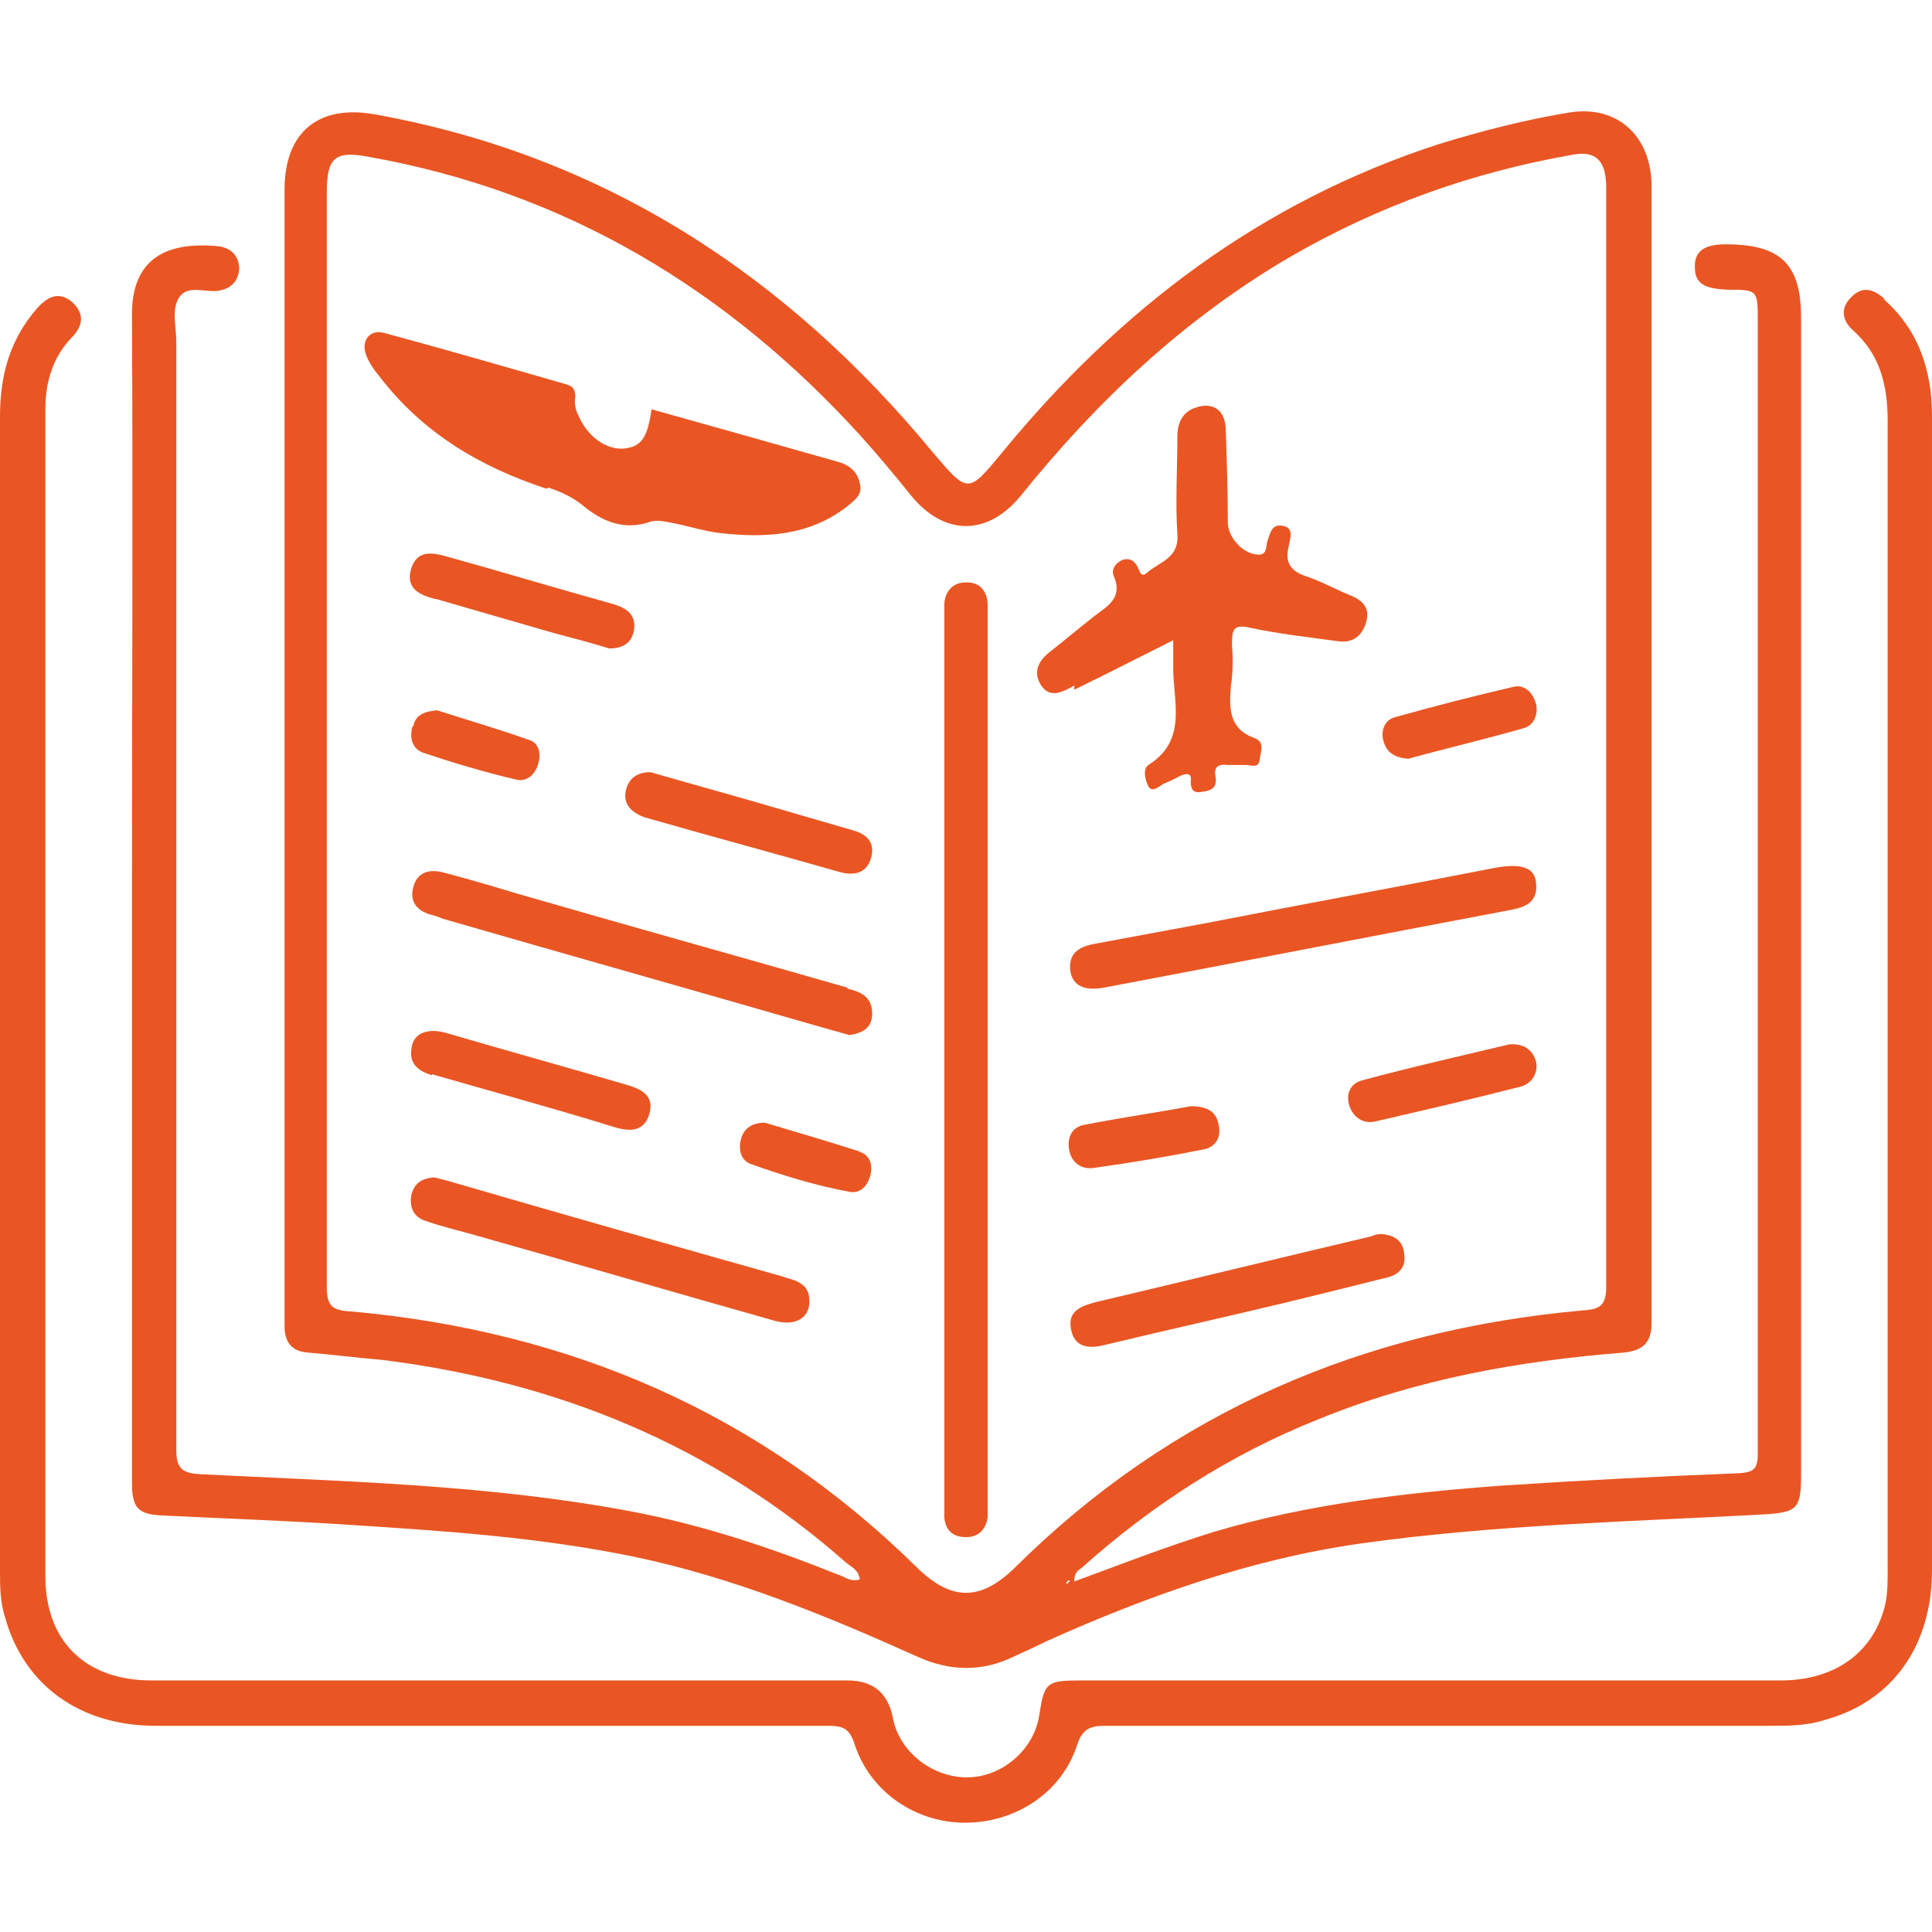
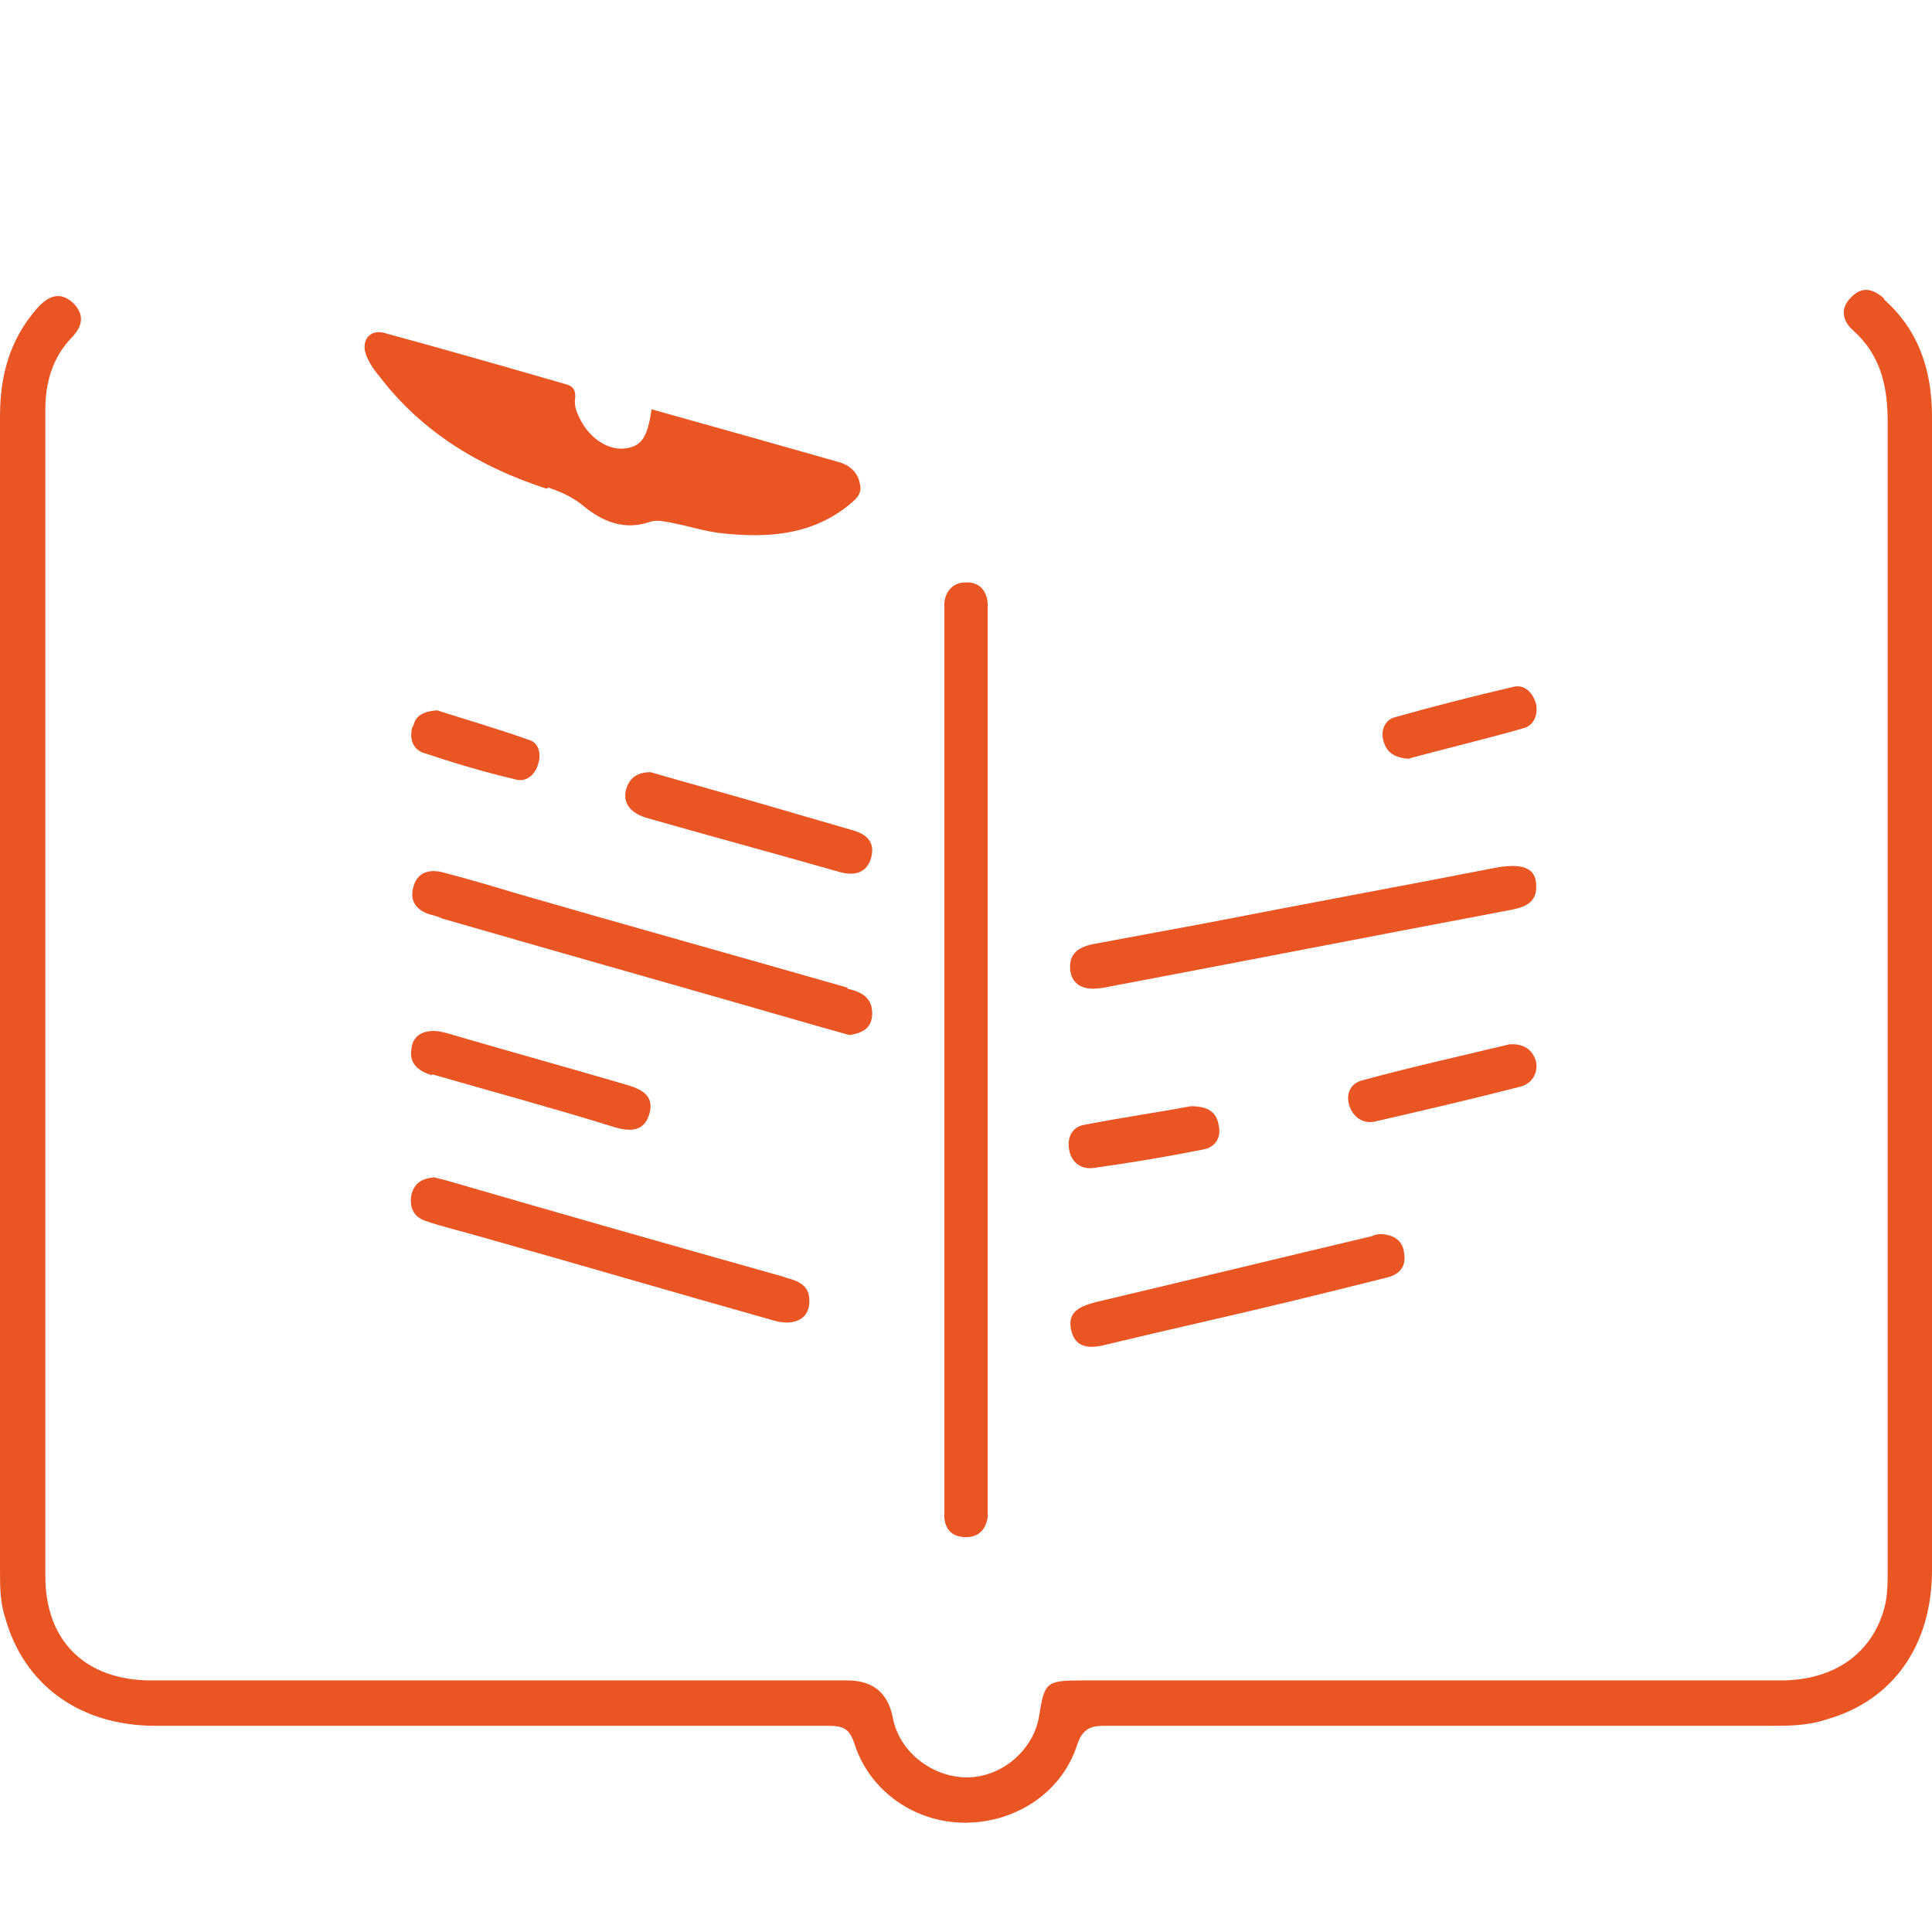
<svg xmlns="http://www.w3.org/2000/svg" id="Layer_1" data-name="Layer 1" viewBox="0 0 18.74 18.74">
  <defs>
    <style>
      .cls-1 {
        fill: #e95623;
        stroke-width: 0px;
      }
    </style>
  </defs>
-   <path class="cls-1" d="m1.28,14.38c0,.25.06.31.3.32.6.03,1.2.05,1.8.09.93.06,1.85.12,2.77.31.96.2,1.86.57,2.75.97.31.14.62.15.93,0,.11-.05.22-.1.32-.15.98-.44,1.99-.8,3.06-.95,1.29-.18,2.59-.21,3.89-.28.33-.02.37-.05.37-.38,0-3.74,0-7.49,0-11.23,0-.52-.2-.71-.73-.71-.17,0-.31.04-.3.23,0,.18.15.2.31.21.3,0,.3,0,.3.31,0,2.98,0,5.97,0,8.95,0,.68,0,1.36,0,2.03,0,.15-.04.18-.18.19-.77.03-1.54.07-2.3.12-.95.07-1.89.18-2.8.45-.45.14-.89.31-1.35.48,0-.09.04-.11.07-.13.68-.61,1.44-1.1,2.29-1.44.95-.39,1.95-.57,2.97-.65.19-.02.27-.1.27-.29,0-.5,0-1.01,0-1.51,0-3.17,0-6.34,0-9.51,0-.49-.33-.79-.79-.72-.43.07-.86.18-1.28.31-1.72.56-3.09,1.6-4.23,2.99-.33.4-.33.4-.67,0-1.42-1.72-3.19-2.88-5.41-3.28-.55-.1-.88.17-.88.73,0,3.35,0,6.71,0,10.06,0,.32,0,.64,0,.96,0,.16.07.25.23.26.24.02.47.05.71.07,1.7.21,3.22.83,4.51,1.97.05.04.12.07.13.16-.09.03-.15-.03-.22-.05-.65-.26-1.31-.48-2-.61-1.38-.26-2.78-.29-4.17-.36-.18-.01-.24-.05-.24-.24,0-3.58,0-7.17,0-10.75,0-.14-.05-.31.03-.43.09-.12.25-.04.38-.06.12-.02.19-.09.2-.21,0-.12-.07-.2-.19-.22-.48-.05-.86.09-.85.68.01,1.89,0,3.77,0,5.66,0,1.89,0,3.77,0,5.66Zm9.08.98h-.02s.01-.02.02-.03c0,0,.01,0,.02.01,0,0-.01,0-.02.01Zm-6.97-2.64c-.16-.01-.22-.05-.22-.23,0-3.54,0-7.08,0-10.63,0-.33.08-.4.4-.34,1.92.34,3.49,1.29,4.78,2.71.17.19.33.38.49.58.32.39.74.39,1.06,0,.74-.92,1.58-1.71,2.6-2.31.86-.5,1.78-.83,2.76-1,.22-.04.32.06.32.32,0,1.11,0,2.22,0,3.33v2.01c0,1.77,0,3.55,0,5.32,0,.18-.06.22-.22.23-2.13.19-3.99.98-5.52,2.5-.33.32-.61.32-.94,0-1.53-1.51-3.38-2.3-5.5-2.49Z" />
  <path class="cls-1" d="m18.28,2.9c-.11-.1-.22-.13-.33-.01-.1.1-.08.22.02.31.27.24.34.54.34.89,0,1.85,0,3.7,0,5.55,0,1.86,0,3.72,0,5.58,0,.13,0,.25-.03.37-.12.45-.49.71-1.01.71-2.26,0-4.53,0-6.79,0-.33,0-.35.02-.4.34-.05.33-.36.6-.7.6-.34,0-.66-.25-.72-.58q-.07-.36-.44-.36c-2.25,0-4.5,0-6.75,0-.64,0-1.03-.38-1.03-1.01,0-3.77,0-7.55,0-11.32,0-.26.07-.5.25-.69.11-.11.14-.23.01-.35-.13-.11-.24-.05-.34.06C.09,3.3,0,3.65,0,4.04c0,3.73,0,7.46,0,11.19,0,.15,0,.31.05.46.18.65.72,1.05,1.46,1.05,2.17,0,4.35,0,6.52,0,.14,0,.21.02.26.18.15.46.59.76,1.07.76.49,0,.94-.29,1.09-.76.05-.15.13-.18.26-.18,2.15,0,4.3,0,6.46,0,.18,0,.36,0,.54-.06.65-.18,1.03-.72,1.03-1.45,0-2.39,0-4.78,0-7.17,0-1.34,0-2.68,0-4.02,0-.45-.13-.84-.47-1.14Z" />
  <path class="cls-1" d="m5.32,4.73c.12.04.23.09.33.17.19.16.41.25.66.16.07-.02.14,0,.2.01.16.03.31.08.47.1.44.05.87.03,1.24-.26.07-.06.15-.11.12-.22-.02-.11-.1-.18-.21-.21-.6-.17-1.2-.34-1.81-.51-.04.28-.1.36-.26.38-.17.02-.36-.11-.45-.32-.03-.06-.04-.12-.03-.18,0-.07-.02-.1-.08-.12-.59-.17-1.18-.34-1.77-.5-.14-.04-.23.07-.18.21.03.08.08.15.13.21.42.55.98.88,1.62,1.09Z" />
  <path class="cls-1" d="m9.16,14.72c.01.12.08.19.21.19.12,0,.19-.07.21-.19,0-.05,0-.1,0-.15,0-2.86,0-5.72,0-8.59,0-.04,0-.08,0-.13-.01-.13-.09-.21-.22-.2-.11,0-.19.08-.2.2,0,.06,0,.11,0,.17,0,1.42,0,2.85,0,4.27s0,2.82,0,4.23c0,.06,0,.13,0,.19Z" />
-   <path class="cls-1" d="m10.42,6.69c.31-.15.62-.31.96-.48,0,.12,0,.2,0,.27,0,.33.14.7-.24.94-.06.04-.03.15,0,.21.04.06.1,0,.15-.03.06-.02.11-.05.17-.08.06-.02.1-.02.09.06,0,.07.02.12.11.1.09-.01.15-.04.13-.15-.02-.1.04-.12.12-.11.06,0,.11,0,.17,0,.06,0,.13.04.14-.06.01-.08.05-.16-.05-.2-.25-.09-.25-.29-.23-.51.02-.13.02-.27.01-.4,0-.14.01-.2.18-.16.28.06.56.09.85.13.14.02.23-.05.27-.18.04-.13-.02-.21-.14-.26-.15-.06-.29-.14-.44-.19-.15-.05-.21-.13-.17-.29.01-.07.06-.18-.06-.2-.11-.02-.12.08-.15.16-.01.04,0,.12-.08.12-.14,0-.29-.15-.3-.3,0-.3-.01-.6-.02-.9,0-.2-.12-.28-.28-.23-.14.04-.19.15-.19.29,0,.31-.02.63,0,.94.02.24-.18.27-.3.38-.06.05-.07-.04-.09-.07-.03-.05-.07-.08-.14-.06-.07.03-.11.09-.09.15.1.22-.06.3-.19.4-.14.11-.27.22-.41.33-.12.09-.19.2-.1.34.09.13.21.06.32,0Z" />
  <path class="cls-1" d="m8.22,9.58c-1.08-.31-2.16-.61-3.23-.92-.23-.07-.47-.14-.7-.2-.13-.03-.24,0-.28.14-.04.14.03.23.16.27.04.01.08.02.12.04,1.21.35,2.42.69,3.63,1.04.11.03.21.06.32.09.13-.02.22-.07.22-.21,0-.16-.11-.21-.24-.24Z" />
  <path class="cls-1" d="m14.49,8.42c-.92.18-1.85.35-2.77.53-.38.07-.75.14-1.13.21-.13.03-.22.09-.21.24.01.13.1.19.22.19.06,0,.11-.01.16-.02,1.27-.24,2.55-.49,3.82-.73.16-.03.34-.05.32-.27-.01-.16-.15-.2-.41-.15Z" />
  <path class="cls-1" d="m7.62,12.39c-1.1-.31-2.19-.62-3.29-.94-.04-.01-.08-.02-.12-.03-.11.01-.19.05-.22.17-.02.12.02.21.13.25.17.06.35.1.52.15.96.27,1.91.55,2.87.82.21.06.35-.03.34-.2,0-.15-.12-.19-.24-.22Z" />
  <path class="cls-1" d="m13.4,11.97s-.06,0-.09.02c-.89.21-1.79.43-2.68.64-.15.04-.28.09-.24.27.04.19.2.18.35.14.58-.14,1.17-.27,1.75-.41.33-.08.65-.16.97-.24.12-.03.18-.11.16-.23-.01-.12-.09-.18-.22-.19Z" />
  <path class="cls-1" d="m8.26,8.05c-.21-.06-.41-.12-.62-.18-.44-.13-.88-.25-1.33-.38-.12,0-.21.05-.24.18-.03.14.07.22.19.26.63.18,1.26.35,1.89.53.15.04.26,0,.3-.14.04-.15-.04-.23-.19-.27Z" />
  <path class="cls-1" d="m4.19,10.42c.59.17,1.18.33,1.76.51.16.05.3.05.35-.13.05-.18-.09-.24-.23-.28-.58-.17-1.16-.33-1.74-.5-.04-.01-.08-.02-.12-.02-.13,0-.21.06-.22.18-.02.14.07.21.2.25Z" />
-   <path class="cls-1" d="m4.23,5.81c.38.11.76.22,1.14.33.19.05.38.1.54.15.14,0,.22-.06.24-.18.02-.15-.07-.21-.2-.25-.54-.15-1.07-.31-1.61-.46-.14-.04-.29-.07-.35.11-.06.19.07.26.23.3Z" />
  <path class="cls-1" d="m14.64,10.13c-.46.11-.95.22-1.43.35-.11.03-.16.13-.12.25.04.11.13.17.24.15.48-.11.95-.22,1.42-.34.11-.03.17-.13.15-.24-.03-.11-.11-.18-.26-.17Z" />
  <path class="cls-1" d="m13.66,7.36c.36-.1.75-.19,1.13-.3.09-.03.13-.13.11-.23-.03-.11-.11-.19-.21-.17-.39.09-.78.19-1.17.3-.09.03-.13.13-.1.23.03.11.11.16.24.17Z" />
  <path class="cls-1" d="m10.6,11.33c.36-.05.72-.11,1.07-.18.12-.02.18-.12.15-.24-.02-.12-.1-.18-.27-.18-.32.06-.67.11-1.03.18-.12.02-.17.12-.15.24.02.12.11.19.22.18Z" />
-   <path class="cls-1" d="m8.34,11.17c-.31-.1-.62-.19-.92-.28-.12,0-.2.05-.23.15-.03.1-.01.21.09.25.31.11.63.21.96.27.1.02.17-.05.2-.15.03-.11,0-.21-.11-.24Z" />
  <path class="cls-1" d="m4,7.05c-.03.11,0,.21.1.25.3.1.6.19.9.26.1.03.19-.04.22-.15.03-.09.01-.2-.08-.23-.31-.11-.62-.2-.9-.29-.13.01-.21.05-.23.15Z" />
</svg>